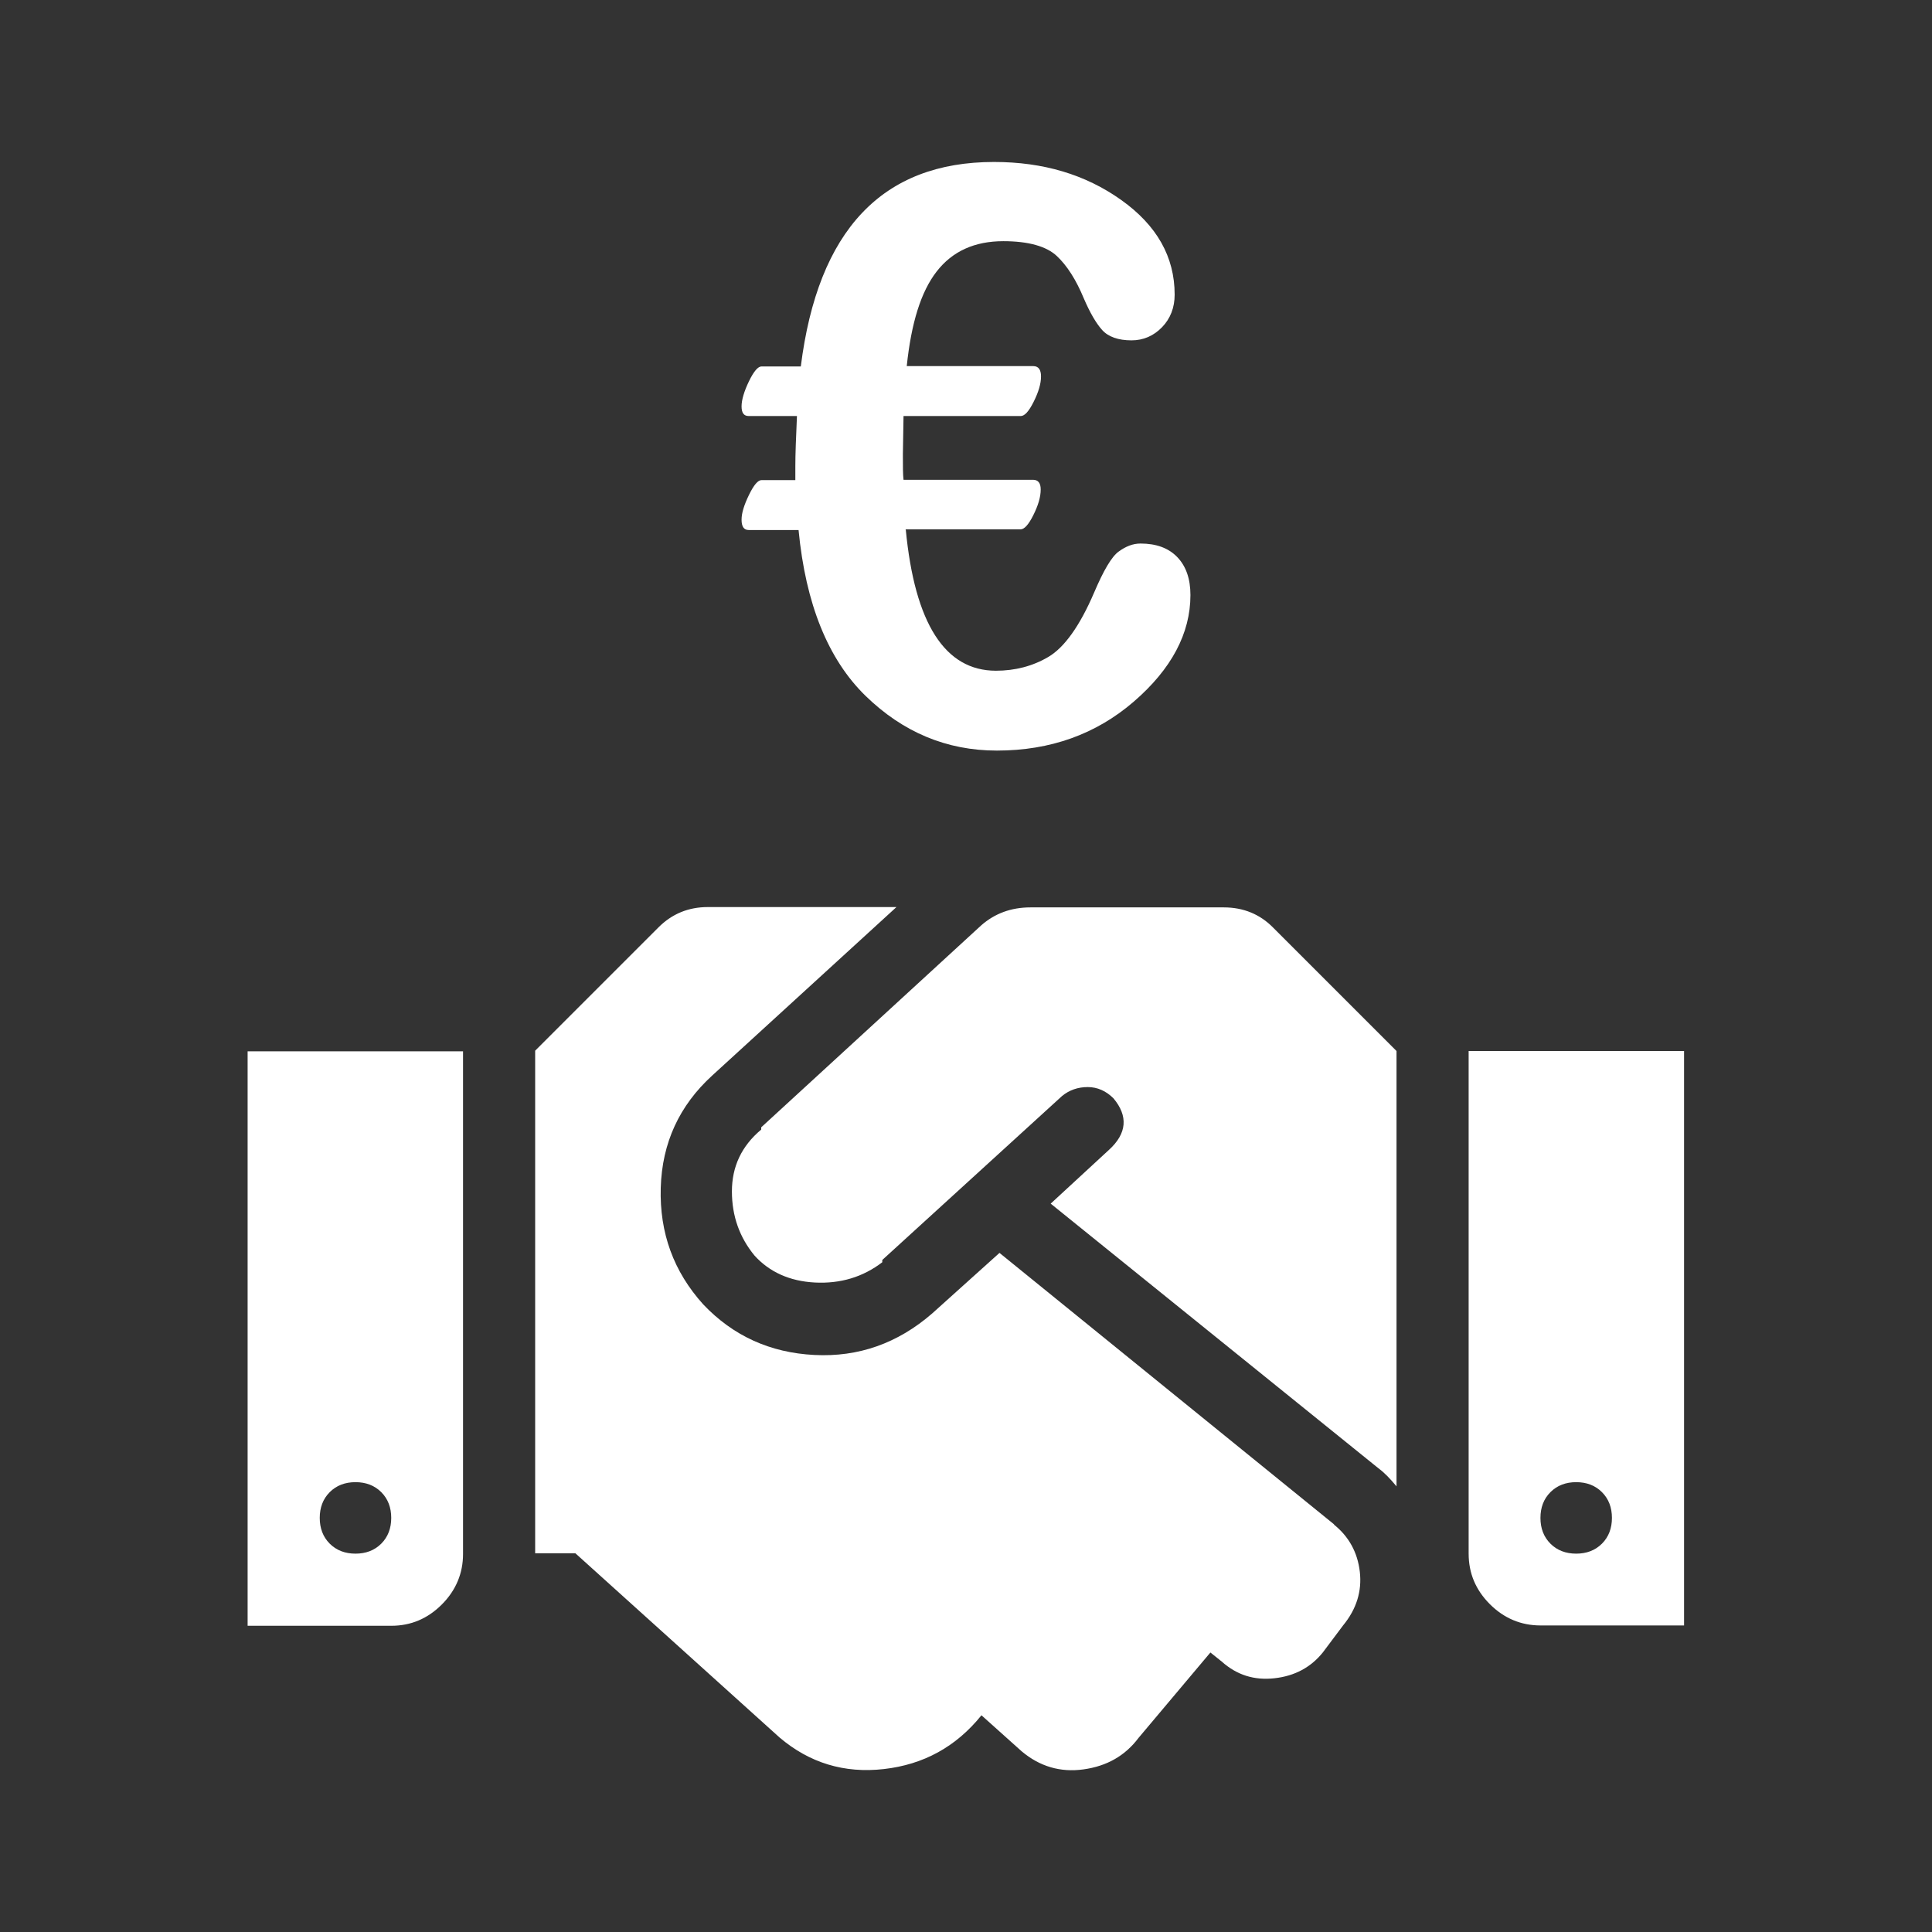
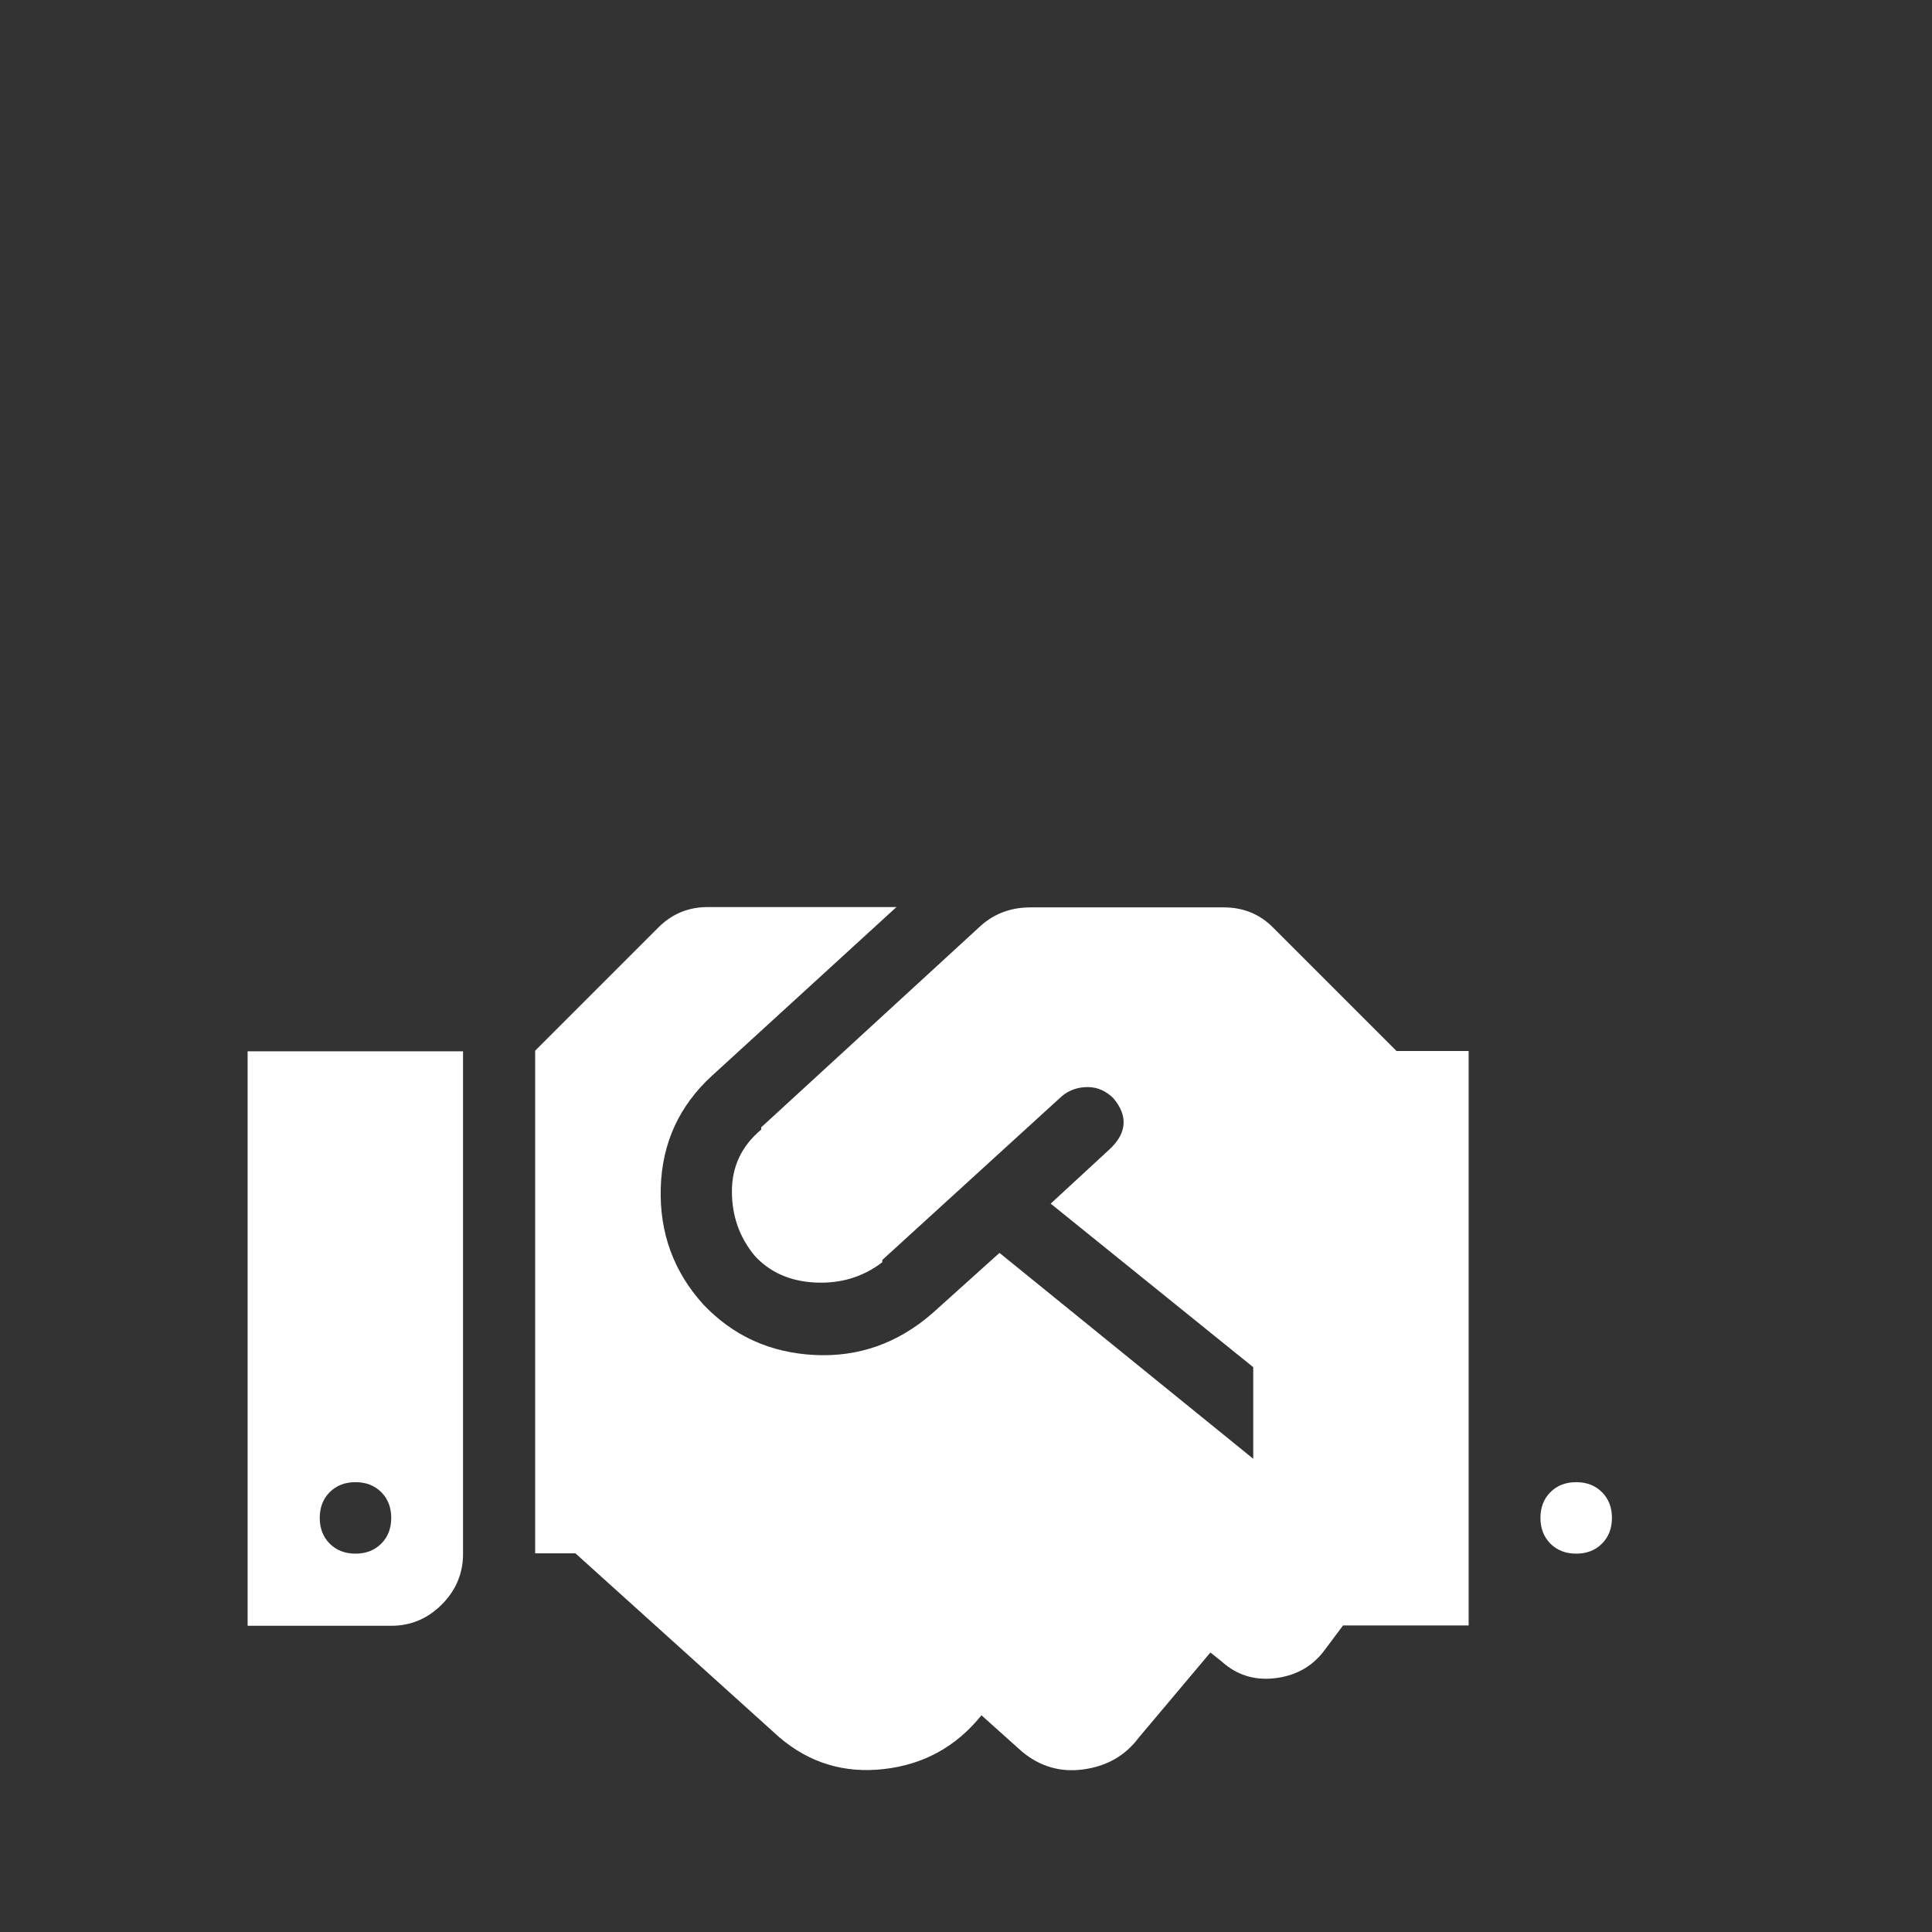
<svg xmlns="http://www.w3.org/2000/svg" id="a" viewBox="0 0 60 60">
  <rect x="0" y="0" width="60" height="60" fill="#333333" stroke="none" />
  <defs>
    <style>.b{fill:#fff;}</style>
  </defs>
-   <path class="b" d="m7.69,50.49v-17.84h6.69v15.61c0,.6-.22,1.13-.66,1.57s-.96.66-1.57.66h-4.46Zm4.15-4.15c-.21-.21-.48-.31-.8-.31s-.59.1-.8.31-.31.48-.31.8.1.59.31.8.48.31.8.31.59-.1.8-.31.31-.48.31-.8-.1-.59-.31-.8Zm29.59,1.01c.46.37.73.86.8,1.46s-.1,1.16-.52,1.67l-.63.84c-.37.46-.87.73-1.5.8s-1.17-.1-1.64-.52l-.35-.28-2.23,2.65c-.42.56-.99.88-1.71.98s-1.36-.09-1.92-.56l-1.25-1.12c-.79.98-1.8,1.53-3.03,1.67s-2.31-.19-3.24-.98l-6.34-5.72h-1.25v-15.61l3.83-3.83c.42-.42.93-.63,1.53-.63h5.86l-5.72,5.23c-1.02.93-1.56,2.09-1.6,3.49s.4,2.6,1.32,3.62c.93.98,2.08,1.5,3.45,1.57s2.59-.36,3.66-1.29l2.09-1.88,10.39,8.43Zm-3.42-19.17c.6,0,1.12.21,1.53.63l3.83,3.83v13.52c-.19-.23-.37-.42-.56-.56l-10.18-8.22,1.81-1.67c.56-.51.6-1.05.14-1.6-.23-.23-.5-.35-.8-.35s-.57.09-.8.28l-5.58,5.09v.07c-.6.46-1.3.67-2.09.63s-1.42-.33-1.88-.84c-.46-.56-.7-1.22-.7-1.99s.3-1.41.91-1.92v-.07l6.83-6.27c.42-.37.93-.56,1.53-.56h5.99Zm7.6,4.46h6.69v17.84h-4.46c-.6,0-1.13-.22-1.57-.66s-.66-.96-.66-1.57v-15.61Zm2.54,15.3c.21.21.48.31.8.31s.59-.1.8-.31.31-.48.31-.8-.1-.59-.31-.8-.48-.31-.8-.31-.59.1-.8.31-.31.48-.31.8.1.59.31.8Z" />
-   <path class="b" d="m28.13,16.45c.28,2.92,1.22,4.38,2.8,4.38.59,0,1.14-.14,1.63-.43s.97-.95,1.42-2c.29-.68.54-1.11.76-1.27s.44-.25.68-.25c.49,0,.87.14,1.14.42s.41.67.41,1.18c0,1.19-.59,2.3-1.76,3.31s-2.59,1.52-4.25,1.52c-1.56,0-2.92-.57-4.08-1.7-1.16-1.13-1.86-2.85-2.08-5.15h-1.55c-.15,0-.22-.11-.22-.32s.08-.46.23-.77.28-.46.39-.46h1.05v-.44c0-.36.02-.87.05-1.55h-1.5c-.15,0-.22-.1-.22-.3s.08-.47.23-.78.28-.46.39-.46h1.22c.53-4.23,2.53-6.35,6-6.35,1.53,0,2.84.39,3.95,1.18s1.66,1.77,1.66,2.94c0,.4-.13.74-.39,1.01s-.58.41-.95.41c-.41,0-.72-.11-.91-.32s-.38-.54-.57-.98c-.24-.58-.52-1.02-.84-1.32s-.88-.46-1.66-.46c-.89,0-1.58.31-2.07.94s-.79,1.6-.93,2.94h3.93c.16,0,.24.11.24.32,0,.23-.08.49-.23.79s-.28.44-.4.44h-3.64l-.02,1.19c0,.37,0,.63.02.79h4.02c.16,0,.24.1.24.3,0,.24-.08.5-.23.8s-.28.44-.4.44h-3.57Z" />
+   <path class="b" d="m7.69,50.49v-17.84h6.69v15.61c0,.6-.22,1.13-.66,1.57s-.96.66-1.57.66h-4.46Zm4.15-4.15c-.21-.21-.48-.31-.8-.31s-.59.1-.8.31-.31.48-.31.8.1.59.31.8.48.31.8.31.59-.1.8-.31.31-.48.31-.8-.1-.59-.31-.8Zm29.59,1.01c.46.37.73.86.8,1.46s-.1,1.16-.52,1.67l-.63.84c-.37.46-.87.73-1.5.8s-1.17-.1-1.64-.52l-.35-.28-2.23,2.65c-.42.56-.99.88-1.71.98s-1.36-.09-1.92-.56l-1.25-1.12c-.79.98-1.8,1.53-3.03,1.67s-2.31-.19-3.24-.98l-6.34-5.72h-1.25v-15.61l3.83-3.83c.42-.42.93-.63,1.53-.63h5.86l-5.72,5.23c-1.02.93-1.56,2.09-1.6,3.49s.4,2.6,1.32,3.62c.93.98,2.08,1.5,3.45,1.57s2.59-.36,3.66-1.29l2.09-1.88,10.39,8.43Zm-3.42-19.17c.6,0,1.12.21,1.53.63l3.83,3.83v13.52c-.19-.23-.37-.42-.56-.56l-10.18-8.22,1.81-1.67c.56-.51.6-1.05.14-1.6-.23-.23-.5-.35-.8-.35s-.57.09-.8.28l-5.58,5.09v.07c-.6.46-1.3.67-2.09.63s-1.42-.33-1.88-.84c-.46-.56-.7-1.22-.7-1.99s.3-1.41.91-1.92v-.07l6.83-6.27c.42-.37.93-.56,1.53-.56h5.99Zm7.6,4.46v17.84h-4.46c-.6,0-1.13-.22-1.57-.66s-.66-.96-.66-1.57v-15.61Zm2.54,15.3c.21.21.48.31.8.31s.59-.1.8-.31.31-.48.31-.8-.1-.59-.31-.8-.48-.31-.8-.31-.59.1-.8.31-.31.48-.31.8.1.59.31.8Z" />
</svg>